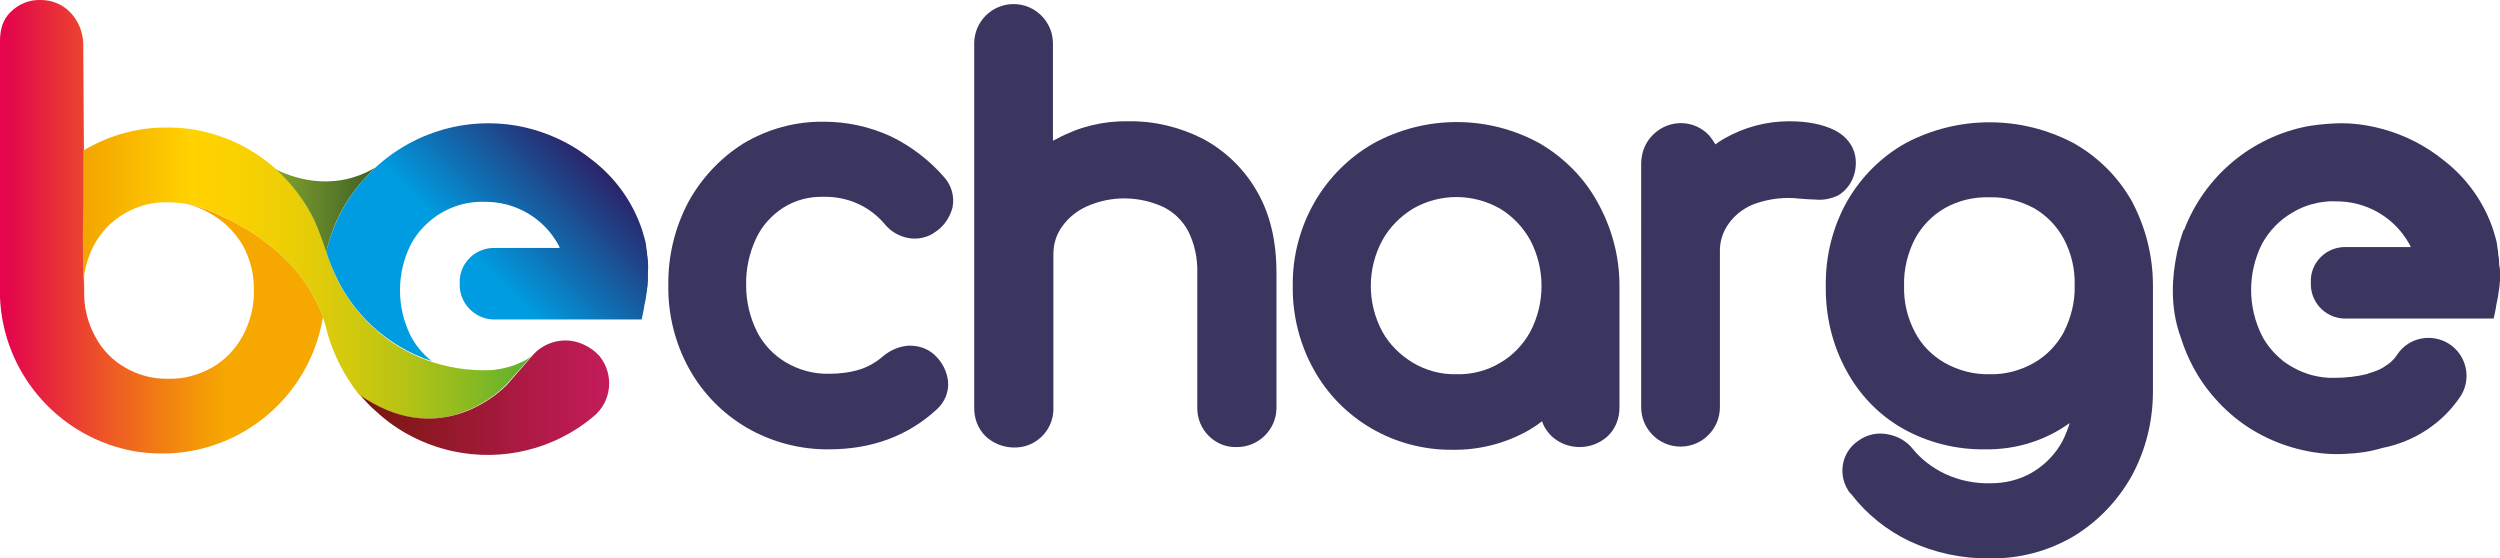
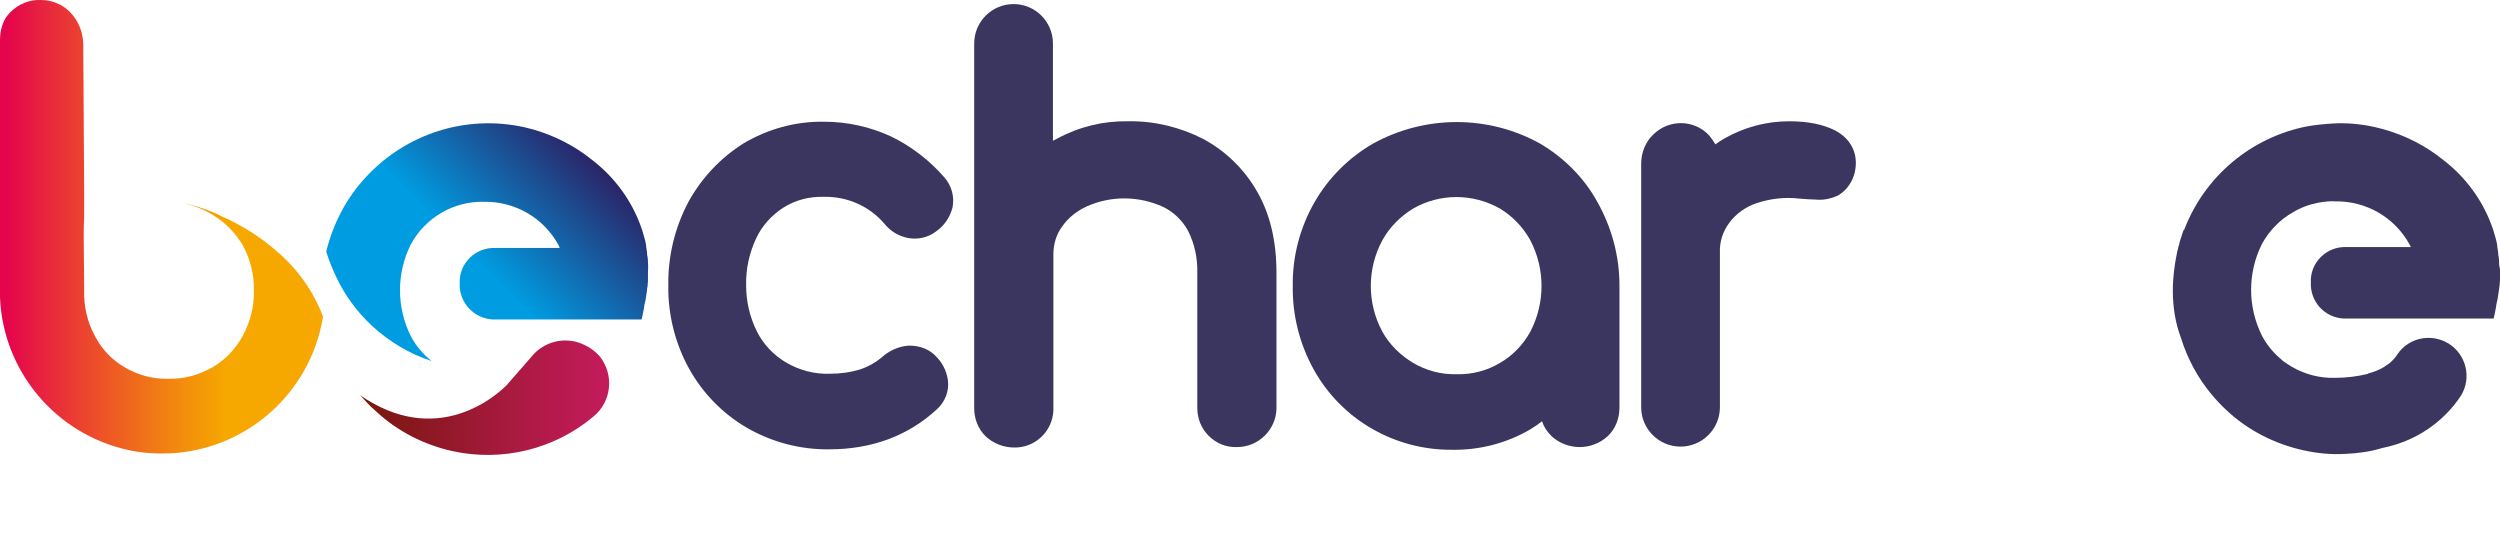
<svg xmlns="http://www.w3.org/2000/svg" version="1.1" id="Layer_1" x="0px" y="0px" viewBox="0 0 552.5 123.4" style="enable-background:new 0 0 552.5 123.4;" xml:space="preserve">
  <style type="text/css">
	.st0{fill:url(#SVGID_1_);}
	.st1{fill:url(#SVGID_00000046309568930667380940000006397087872542248592_);}
	.st2{fill:url(#SVGID_00000177454601989152658980000002468569257556350142_);}
	.st3{fill:url(#SVGID_00000010287502421465214890000000847361902815224491_);}
	.st4{fill:url(#SVGID_00000050627836250956682450000002323113469171927942_);}
	.st5{fill:#3B365F;}
</style>
  <linearGradient id="SVGID_1_" gradientUnits="userSpaceOnUse" x1="0" y1="75.358" x2="71.37" y2="75.358" gradientTransform="matrix(1 0 0 -1 0 125.456)">
    <stop offset="2.000000e-02" style="stop-color:#E4054C" />
    <stop offset="0.32" style="stop-color:#ED5427" />
    <stop offset="0.58" style="stop-color:#F3900B" />
    <stop offset="0.7" style="stop-color:#F6A700" />
  </linearGradient>
  <path class="st0" d="M63.7,57.9C62.8,57,62,56.2,61,55.4c0,0-0.1-0.1-0.1-0.1c-1.6-1.4-3.4-2.7-5.2-3.9c-2.1-1.3-4.2-2.5-6.5-3.5  c-2.3-1.2-4.7-2-7.2-2.7c-0.4-0.1-0.9-0.2-1.3-0.3c8.5,2.1,11.8,7.5,12.9,9.2c1.7,3.1,2.6,6.6,2.5,10.1c0.1,3.5-0.8,7-2.5,10.1  c-1.6,2.9-3.9,5.3-6.7,6.9c-3,1.7-6.3,2.6-9.7,2.5c-3.4,0.1-6.7-0.8-9.6-2.5c-2.8-1.6-5.1-4-6.6-6.9c-1.7-3.1-2.5-6.6-2.4-10.1v-0.2  l-0.1-11.7c0-1.2,0-2.8,0.1-4.2c0-1.9,0-3.4,0-3.4v-2.3L18.4,9.6c-0.1-2.6-1.1-5.1-3-7C13.7,0.9,11.4,0,9,0C6.5-0.1,4.1,0.9,2.4,2.6  C1.5,3.5,0,5.1,0,9.1v39.4v8v7.8c0,0.5,0,1,0,1.5C0.7,82,12.2,95.8,28.1,99.4l0,0c3,0.7,6.2,0.9,9.3,0.8C53.7,99.5,67.5,87.9,71,72  l0.4-2C69.7,65.5,67.1,61.4,63.7,57.9z" />
  <linearGradient id="SVGID_00000168076663607803559050000008568240526272512177_" gradientUnits="userSpaceOnUse" x1="18.38" y1="65.072" x2="118.1" y2="65.072" gradientTransform="matrix(1 0 0 -1 0 125.456)">
    <stop offset="0" style="stop-color:#F3A400" />
    <stop offset="0.24" style="stop-color:#FFD200" />
    <stop offset="0.34" style="stop-color:#FAD101" />
    <stop offset="0.46" style="stop-color:#EBCE06" />
    <stop offset="0.59" style="stop-color:#D3C90D" />
    <stop offset="0.73" style="stop-color:#B1C217" />
    <stop offset="0.87" style="stop-color:#86B923" />
    <stop offset="1" style="stop-color:#58AF31" />
  </linearGradient>
-   <path style="fill:url(#SVGID_00000168076663607803559050000008568240526272512177_);" d="M115.5,79.9c-2.2,1.1-4.6,1.7-7,1.9  c-9.7,0.4-19.2-3-26.3-9.7c-3.2-3-5.9-6.6-7.8-10.6c-2-4.1-2.9-8.6-4.9-12.7c-4.8-10.1-13.9-17.4-24.8-19.8c-3-0.7-6.2-0.9-9.3-0.8  c-6,0.2-11.9,2-17,5.1v11.4c0,0-0.1,5-0.1,7.7c0,0,0.1,11.7,0.1,11.7c-0.1-3.5,0.8-6.9,2.4-10c1.6-2.9,3.9-5.3,6.7-6.9  c2.9-1.7,6.2-2.6,9.6-2.5c1.7,0,3.3,0.2,4.9,0.5c2.5,0.6,4.9,1.5,7.2,2.7c2.2,1,4.4,2.2,6.5,3.5c1.8,1.2,3.6,2.5,5.2,3.9  c0,0,0.1,0.1,0.1,0.1c0.9,0.8,1.8,1.6,2.6,2.5c3.9,3.9,6.8,8.6,8.3,13.9c1.3,5.7,3.9,10.9,7.5,15.5c9.5,6.7,17.9,5.9,23.7,3.5  c3.2-1.3,6.1-3.2,8.6-5.6l6.3-7.1C117.3,78.9,116.5,79.5,115.5,79.9z" />
  <linearGradient id="SVGID_00000183950864691310793750000018225879463602545543_" gradientUnits="userSpaceOnUse" x1="88.201" y1="47.301" x2="131.082" y2="90.182" gradientTransform="matrix(1 0 0 -1 0 125.456)">
    <stop offset="0.44" style="stop-color:#009CE1" />
    <stop offset="1" style="stop-color:#2B2468" />
  </linearGradient>
  <path style="fill:url(#SVGID_00000183950864691310793750000018225879463602545543_);" d="M143.2,57.9c0-0.1,0-0.1,0-0.2  c0-0.5-0.1-1-0.2-1.5c0-0.1,0-0.2,0-0.4c-0.1-0.4-0.1-0.9-0.2-1.3v-0.2l0,0c-0.1-0.6-0.2-1.2-0.4-1.8s-0.3-1.1-0.5-1.7l0,0  c-2.1-6.3-6.1-11.8-11.5-15.8c-0.3-0.2-0.6-0.5-0.9-0.7c-4.1-3-8.8-5.1-13.7-6.2l0,0c-12.8-2.8-26,1.4-34.9,11  c-4.3,4.6-7.3,10.3-8.8,16.5c0.6,2,1.4,3.9,2.3,5.8c1.9,4,4.6,7.6,7.8,10.6c3.8,3.5,8.3,6.2,13.2,7.8l0,0c-1.9-1.5-3.5-3.4-4.6-5.5  c-3.2-6.4-3.2-13.9,0-20.3c3.2-5.9,9.5-9.6,16.2-9.4c6.8-0.1,13.1,3.5,16.4,9.5c0.1,0.2,0.2,0.4,0.3,0.7h-14.2  c-2.1-0.1-4.2,0.7-5.7,2.2c-1.5,1.5-2.3,3.5-2.2,5.6c-0.2,4.2,3.1,7.8,7.3,8c0.2,0,0.4,0,0.7,0h32.2c0,0,0.4-1.7,0.5-2.4  c0-0.2,0.1-0.4,0.1-0.7c0.1-0.5,0.2-1,0.3-1.4c0-0.2,0.1-0.5,0.1-0.7c0.1-0.4,0.1-0.9,0.2-1.3c0-0.2,0-0.5,0.1-0.7  c0-0.5,0.1-0.9,0.1-1.3v-0.5c0-0.6,0-1.2,0-1.8l0,0C143.3,59.2,143.2,58.6,143.2,57.9z" />
  <linearGradient id="SVGID_00000153662996714050636440000011074722861226187443_" gradientUnits="userSpaceOnUse" x1="79.57" y1="37.532" x2="134.517" y2="37.532" gradientTransform="matrix(1 0 0 -1 0 125.456)">
    <stop offset="2.000000e-02" style="stop-color:#78170E" />
    <stop offset="0.66" style="stop-color:#AD1A44" />
    <stop offset="1" style="stop-color:#C41B5B" />
  </linearGradient>
  <path style="fill:url(#SVGID_00000153662996714050636440000011074722861226187443_);" d="M129.1,76.2c-3.7-1.8-8.1-1-11,1.9l0,0  l-6.2,7.1l0,0c-2.5,2.4-5.4,4.3-8.6,5.6c-5.2,2.1-12.5,3-20.9-1.7c-0.9-0.5-1.9-1.1-2.8-1.8c1.1,1.3,2.2,2.5,3.5,3.6  c4.7,4.4,10.6,7.4,16.9,8.8l0,0c11,2.4,22.5-0.4,31.1-7.6c4.1-3.3,4.7-9.3,1.4-13.4C131.5,77.6,130.4,76.8,129.1,76.2L129.1,76.2z" />
  <linearGradient id="SVGID_00000155859633065099884980000011664312264625934738_" gradientUnits="userSpaceOnUse" x1="60.96" y1="79.102" x2="83.02" y2="79.102" gradientTransform="matrix(1 0 0 -1 0 125.456)">
    <stop offset="0" style="stop-color:#80A22B" />
    <stop offset="1" style="stop-color:#3F5F27" />
  </linearGradient>
-   <path style="fill:url(#SVGID_00000155859633065099884980000011664312264625934738_);" d="M80.8,39.2c0.7-0.8,1.4-1.5,2.2-2.2  c-9.9,5.9-19.3,1.8-22.1,0.4l0.4,0.3c3.4,3.2,6.2,6.9,8.2,11.1c1,2.2,1.8,4.5,2.6,6.9C73.5,49.5,76.5,43.8,80.8,39.2z" />
  <path class="st5" d="M552.3,57.9c0-0.1,0-0.1,0-0.2c0-0.5-0.1-1-0.2-1.5c0-0.1,0-0.2,0-0.4c-0.1-0.4-0.1-0.9-0.2-1.3v-0.2l0,0  c-0.1-0.6-0.2-1.2-0.4-1.8s-0.3-1.1-0.5-1.7l0,0c-2.1-6.3-6.1-11.8-11.5-15.8l-0.9-0.7c-4.1-3-8.8-5.1-13.7-6.2l0,0  c-3.1-0.7-6.3-1-9.4-0.8c-1.8,0.1-3.7,0.3-5.5,0.6c-12.5,2.4-22.8,11.1-27.3,22.9h-0.1c0,0-0.4,1-0.9,2.7c0,0.2-0.1,0.3-0.1,0.5  s-0.1,0.2-0.1,0.3c-0.1,0.5-0.3,1.1-0.4,1.6c0,0,0,0,0,0.1c-1,4.7-1.7,11.8,0.9,18.7c1.4,4.5,3.7,8.8,6.7,12.4  c1.1,1.3,2.2,2.5,3.4,3.6c4.7,4.4,10.6,7.4,16.9,8.8l0,0c3.1,0.7,6.3,1,9.4,0.8c2.7-0.1,5.5-0.5,8.1-1.3c7.1-1.4,13.4-5.5,17.4-11.6  c2.4-4,1.1-9.1-2.8-11.5c-3.8-2.3-8.7-1.3-11.2,2.3c-0.5,0.8-1.2,1.6-2,2.2c-0.4,0.3-0.8,0.5-1.2,0.8c-1,0.6-2.1,1-3.2,1.3l-0.3,0.1  h0.2c-2.4,0.6-4.9,0.9-7.4,0.9c-3.4,0.1-6.7-0.8-9.6-2.5c-0.7-0.4-1.4-0.9-2.1-1.4l0.2,0.1c-1.9-1.5-3.5-3.4-4.6-5.5  c-3.2-6.4-3.2-13.9,0-20.3c1.6-2.9,3.9-5.3,6.7-6.9c1.8-1.1,3.7-1.8,5.7-2.2l0,0c1.3-0.2,2.6-0.4,3.8-0.3c6.8-0.1,13.1,3.5,16.4,9.5  c0.1,0.2,0.2,0.4,0.3,0.6h-0.2l0,0h-14c-2.1-0.1-4.2,0.7-5.7,2.2c-1.5,1.5-2.3,3.5-2.2,5.6c-0.2,4.2,3,7.8,7.3,8c0.2,0,0.5,0,0.7,0  h32.4c0,0,0.4-1.7,0.5-2.4c0-0.2,0.1-0.4,0.1-0.7c0.1-0.5,0.2-1,0.3-1.4c0-0.2,0.1-0.5,0.1-0.7c0.1-0.4,0.1-0.9,0.2-1.3  c0-0.2,0.1-0.5,0.1-0.7c0-0.4,0.1-0.9,0.1-1.3c0-0.2,0-0.4,0-0.6c0-0.6,0-1.2,0-1.8l0,0C552.4,59.1,552.3,58.6,552.3,57.9z" />
  <path class="st5" d="M196.8,30.1c-4.6-2.1-9.6-3.2-14.7-3.2c-6.3-0.1-12.4,1.6-17.8,4.8c-5.1,3.2-9.3,7.7-12.2,13  c-3,5.7-4.5,12-4.4,18.4c-0.1,6.4,1.5,12.8,4.6,18.4c3,5.4,7.4,9.9,12.7,13c5.5,3.2,11.9,4.9,18.3,4.8c9.4,0,17.4-3,23.7-8.8  c1.8-1.6,2.8-4,2.5-6.4c-0.3-2.2-1.3-4.1-2.9-5.6l-0.2-0.2c-1.6-1.4-3.7-2-5.8-1.9c-2,0.2-3.8,1-5.3,2.2l-0.1,0.1  c-1.5,1.3-3.2,2.3-5,2.9c-2.2,0.7-4.5,1-6.9,1c-3.4,0.1-6.7-0.8-9.6-2.5c-2.7-1.6-5-4-6.4-6.8c-1.6-3.2-2.4-6.7-2.4-10.2  c-0.1-3.6,0.7-7.2,2.2-10.4c1.3-2.8,3.4-5.1,6-6.8c2.7-1.7,5.8-2.5,9-2.4c5.2-0.1,10.1,2.1,13.4,6c1.3,1.6,3.1,2.7,5.2,3.1  c2.1,0.4,4.4-0.1,6.1-1.4c1.8-1.2,3.1-3.1,3.7-5.3c0.5-2.4-0.2-4.9-1.8-6.7C205.5,35.5,201.4,32.3,196.8,30.1z" />
  <path class="st5" d="M265.9,30.7c-5.1-2.6-10.8-4-16.6-3.9c-5.4-0.1-10.8,1.2-15.6,3.8l-1,0.5V9.6c0-4.8-3.9-8.7-8.7-8.7  s-8.7,3.9-8.7,8.7c0,0,0,0,0,0v80.6c0,2.3,0.8,4.5,2.5,6.2c1.7,1.6,4,2.5,6.3,2.5c4.6,0.1,8.5-3.5,8.7-8.2c0-0.2,0-0.3,0-0.5V56.2  c0-2.2,0.6-4.3,1.9-6.1c1.4-2,3.3-3.5,5.5-4.5c5.4-2.4,11.5-2.3,16.8,0.1c2.3,1.1,4.2,2.9,5.5,5.2c1.5,2.9,2.2,6.2,2.1,9.5v29.8  c0,2.3,0.9,4.5,2.5,6.1c1.7,1.7,3.9,2.6,6.3,2.5c4.7,0,8.6-3.8,8.7-8.5c0,0,0-0.1,0-0.1V60.3c0-7-1.4-13-4.3-18  C275,37.4,270.9,33.4,265.9,30.7z" />
  <path class="st5" d="M340.3,31.7c-11.4-6.3-25.3-6.3-36.8,0c-5.4,3.1-9.9,7.6-13,13c-3.2,5.6-4.9,12-4.8,18.5  c-0.1,6.4,1.5,12.8,4.6,18.4c6.1,11.1,17.9,17.9,30.6,17.8c6,0.1,11.9-1.4,17.1-4.4c1-0.6,1.9-1.2,2.8-1.9c0.4,1.3,1.2,2.4,2.1,3.3  c3.5,3.2,8.9,3.2,12.4,0c1.7-1.6,2.6-3.9,2.6-6.3v-27c0-6.5-1.7-12.8-4.9-18.5C350.1,39.3,345.6,34.8,340.3,31.7z M321.9,82.7  c-3.4,0.1-6.7-0.8-9.6-2.5c-2.8-1.7-5.2-4-6.8-6.9c-3.4-6.3-3.4-13.9,0-20.2c1.6-2.9,4-5.3,6.8-7c5.9-3.4,13.2-3.4,19.2,0  c2.8,1.7,5.1,4.1,6.7,7c3.3,6.3,3.3,13.9,0,20.2c-1.6,2.9-3.9,5.3-6.7,6.9C328.7,81.9,325.3,82.8,321.9,82.7L321.9,82.7z" />
  <path class="st5" d="M409.9,38.1C409.9,38.1,409.9,38,409.9,38.1c0.9-3.9-0.7-7.4-4.4-9.3c-2.6-1.3-5.9-2-10.1-2  c-5,0-9.9,1.3-14.3,3.8c-0.7,0.4-1.3,0.8-2,1.3c-0.4-0.7-0.9-1.4-1.4-2c-3.3-3.5-8.8-3.6-12.3-0.2c-1.8,1.7-2.7,4.1-2.7,6.5V90  c0,4.8,3.9,8.7,8.7,8.7c4.8,0,8.7-3.9,8.7-8.7c0,0,0,0,0,0V55.9c-0.1-2.4,0.6-4.7,2.1-6.7c1.5-2,3.6-3.5,6-4.3c3-1,6.3-1.4,9.5-1  h0.1c1.3,0.1,2.4,0.2,3.4,0.2c1.7,0.2,3.5-0.2,5-0.9C408.1,42.1,409.4,40.2,409.9,38.1z" />
-   <path class="st5" d="M458.2,31.6c-11.6-6.1-25.4-6.1-37,0c-5.4,3-9.9,7.5-13,12.9c-3.2,5.7-4.8,12.2-4.7,18.7  c-0.1,6.5,1.4,12.9,4.5,18.6c2.9,5.4,7.2,9.9,12.5,12.9c5.5,3.1,11.8,4.7,18.2,4.6c5.8,0.1,11.5-1.4,16.4-4.3c0.8-0.5,1.6-1,2.3-1.5  c-0.4,1.3-0.9,2.6-1.5,3.8c-1.5,2.9-3.8,5.3-6.6,7c-2.8,1.7-6.1,2.5-9.3,2.5c-3.5,0.1-7-0.6-10.2-2.1c-2.7-1.3-5.1-3.1-7-5.4  c-1.3-1.7-3.3-2.9-5.5-3.3c-2.3-0.5-4.7,0-6.6,1.4c-3.6,2.4-4.6,7.2-2.3,10.9c0.2,0.4,0.5,0.7,0.8,1c3.4,4.4,7.8,7.9,12.8,10.3  c5.6,2.6,11.7,3.9,17.8,3.8c6.5,0.1,12.9-1.6,18.5-4.9c5.3-3.2,9.7-7.8,12.8-13.3c3.1-5.7,4.7-12.1,4.7-18.7V63.1  c0-6.5-1.6-12.9-4.7-18.7C468.1,39.1,463.6,34.6,458.2,31.6z M439.7,82.7c-3.4,0.1-6.9-0.8-9.9-2.5c-2.8-1.6-5.1-3.9-6.6-6.8  c-1.7-3.2-2.5-6.7-2.4-10.3c-0.1-3.6,0.8-7.2,2.4-10.3c1.5-2.8,3.8-5.2,6.6-6.8c3-1.7,6.4-2.5,9.9-2.4c3.4-0.1,6.8,0.8,9.8,2.4  c2.8,1.6,5.1,4,6.6,6.8c1.7,3.2,2.5,6.7,2.4,10.3c0.1,3.6-0.8,7.1-2.4,10.3c-1.5,2.8-3.8,5.2-6.6,6.8  C446.5,81.9,443.1,82.8,439.7,82.7L439.7,82.7z" />
</svg>